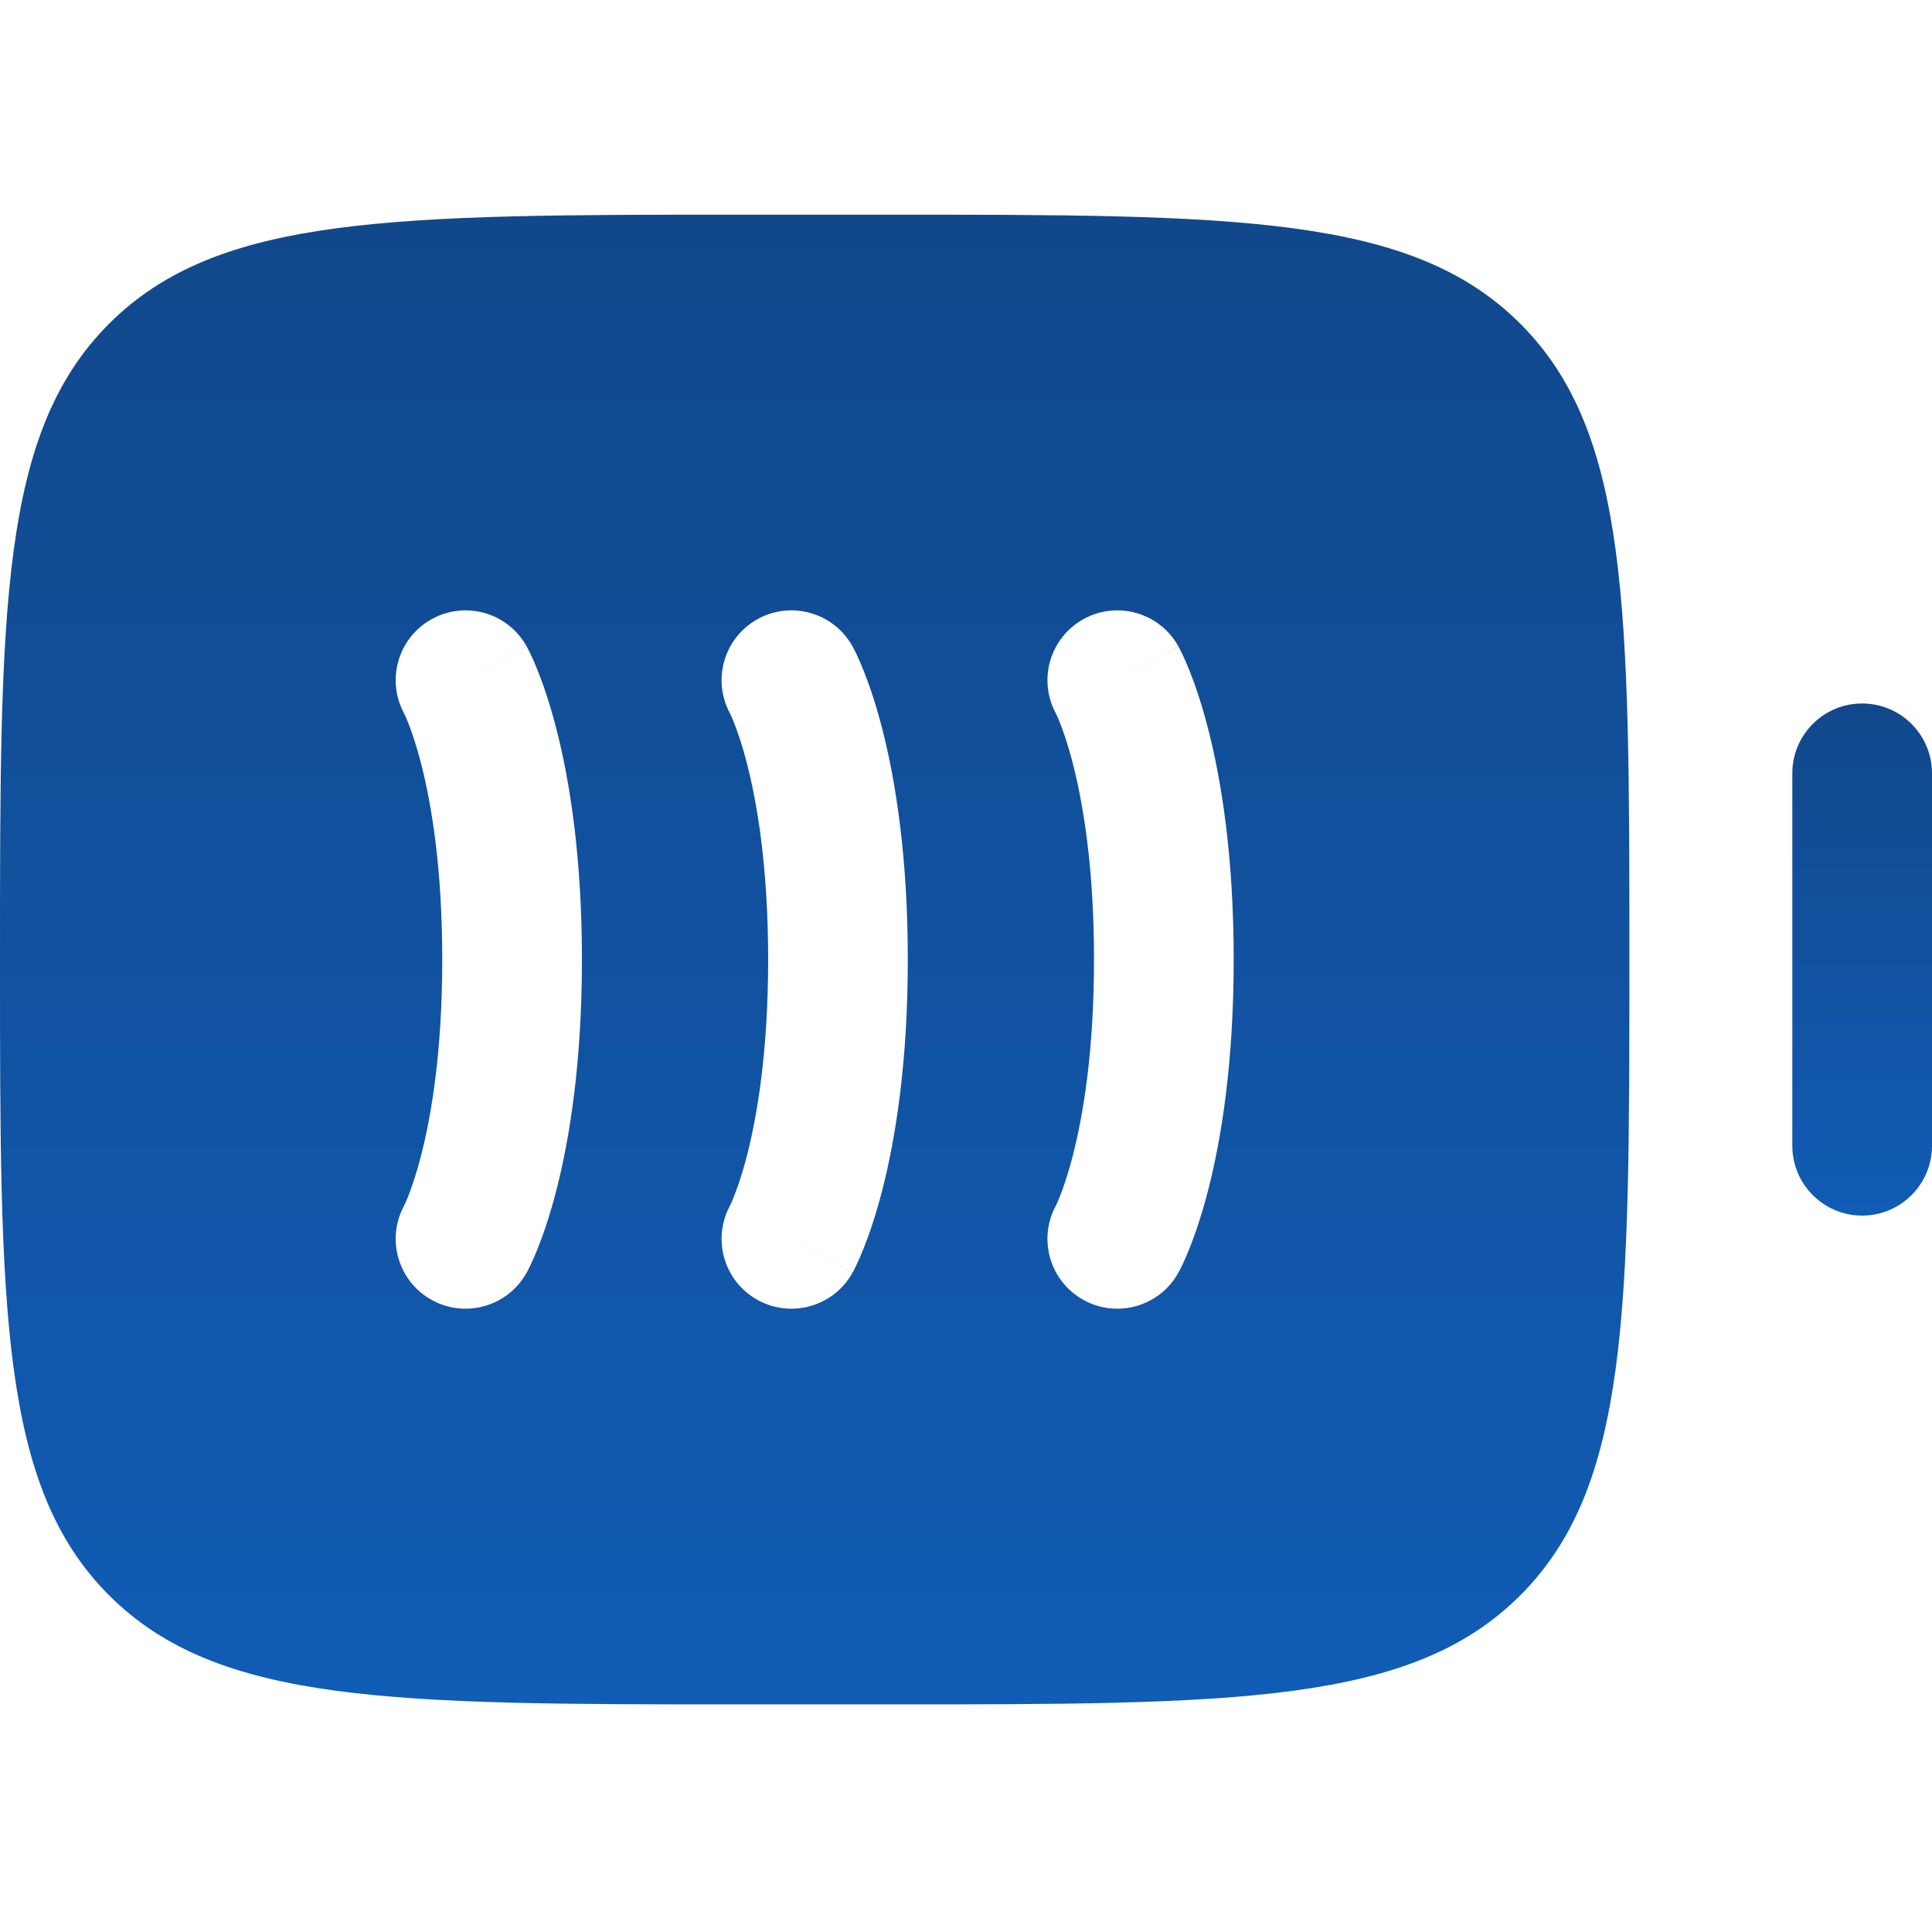
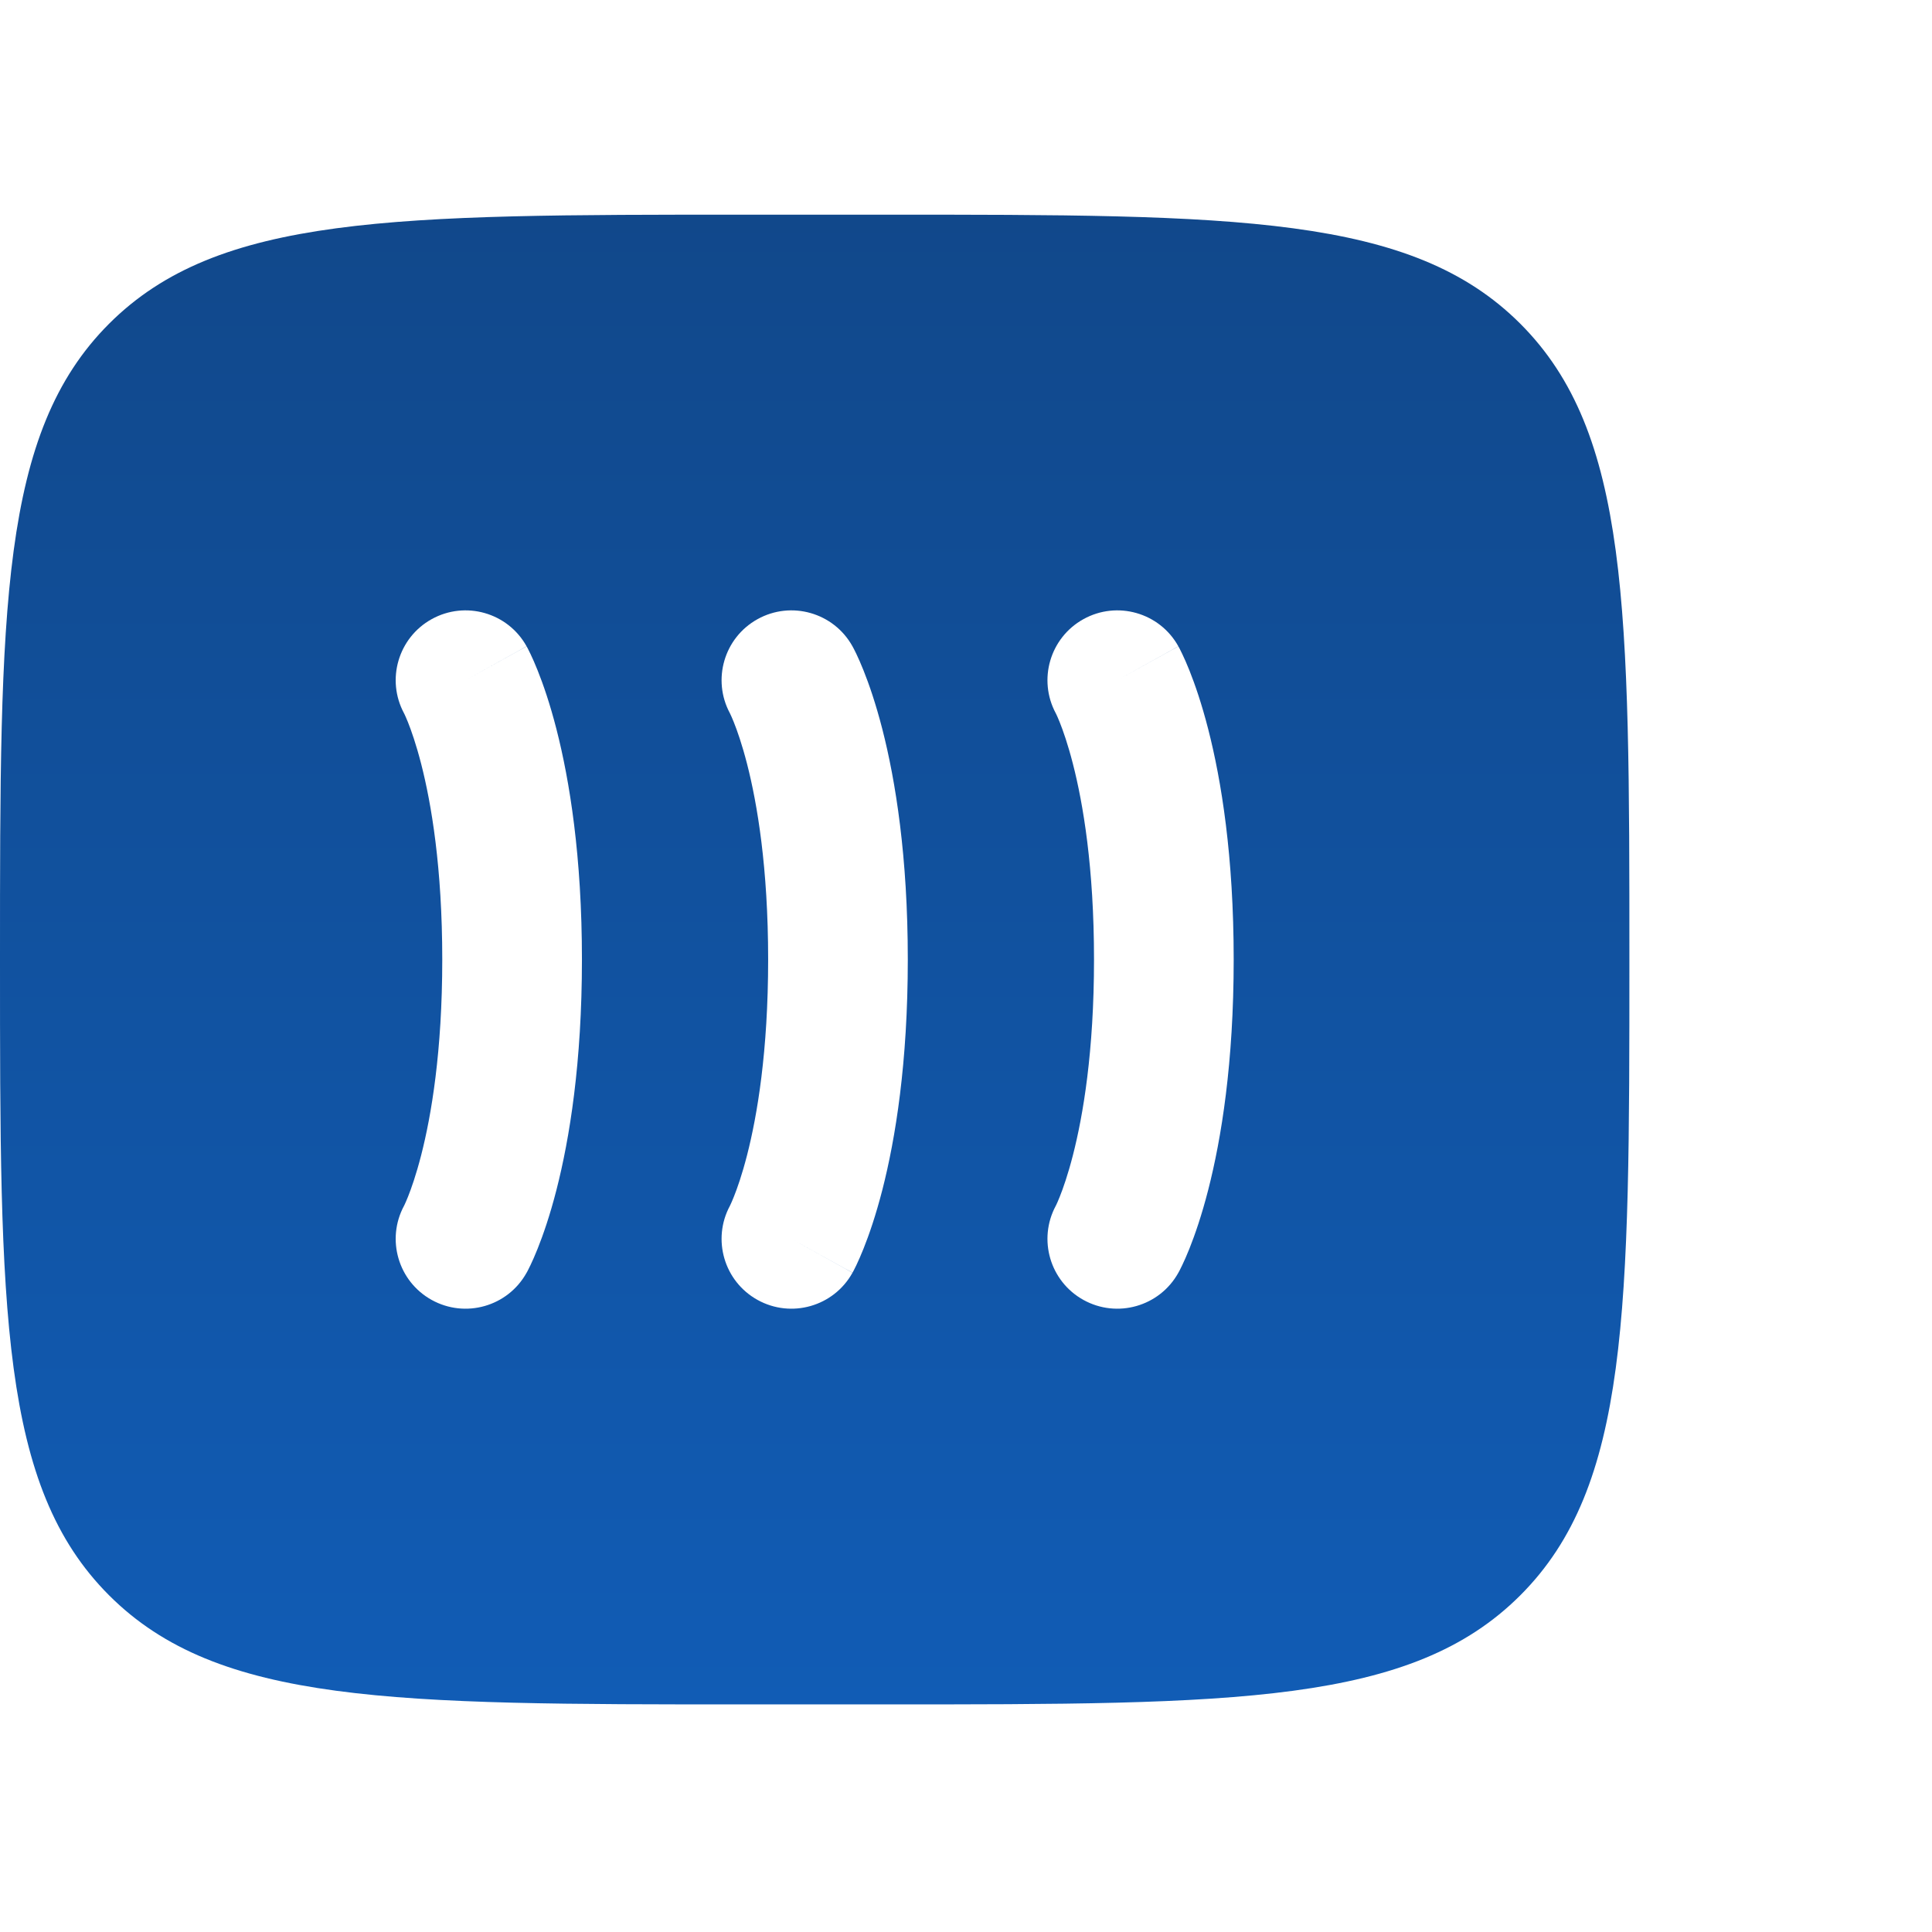
<svg xmlns="http://www.w3.org/2000/svg" width="81" height="81" viewBox="0 0 81 81" fill="none">
  <path fill-rule="evenodd" clip-rule="evenodd" d="M0 40.229C0 25.507 4.65347e-07 18.147 4.573 13.573C9.147 9 16.507 9 31.229 9H37.084C51.806 9 59.167 9 63.74 13.573C68.313 18.147 68.313 25.507 68.313 40.229C68.313 54.95 68.313 62.311 63.74 66.884C59.167 71.458 51.806 71.458 37.084 71.458H31.229C16.507 71.458 9.147 71.458 4.573 66.884C4.65347e-07 62.311 0 54.95 0 40.229ZM18.096 25.959C19.51 25.174 21.292 25.683 22.077 27.096L19.518 28.518C22.077 27.096 22.079 27.1 22.08 27.101L22.083 27.107L22.09 27.119L22.105 27.146L22.142 27.218C22.171 27.273 22.205 27.342 22.245 27.426C22.325 27.594 22.427 27.821 22.541 28.108C22.771 28.682 23.055 29.498 23.33 30.572C23.881 32.723 24.398 35.895 24.398 40.229C24.398 44.562 23.881 47.735 23.33 49.886C23.055 50.96 22.771 51.775 22.541 52.35C22.427 52.637 22.325 52.864 22.245 53.032C22.205 53.115 22.171 53.185 22.142 53.24L22.105 53.312L22.09 53.339L22.083 53.351L22.08 53.356L22.077 53.361L19.518 51.94C22.057 53.35 22.076 53.363 22.077 53.361C21.292 54.775 19.51 55.284 18.096 54.499C16.695 53.721 16.182 51.962 16.939 50.554L16.959 50.514C16.985 50.458 17.037 50.346 17.105 50.175C17.241 49.835 17.445 49.26 17.658 48.431C18.082 46.776 18.542 44.093 18.542 40.229C18.542 36.365 18.082 33.682 17.658 32.027C17.445 31.198 17.241 30.623 17.105 30.282C17.037 30.112 16.985 30 16.959 29.944L16.939 29.904C16.182 28.496 16.695 26.737 18.096 25.959ZM35.74 27.096C34.955 25.683 33.172 25.174 31.759 25.959C30.357 26.737 29.845 28.496 30.602 29.904L30.621 29.944C30.648 30 30.699 30.112 30.767 30.282C30.904 30.623 31.108 31.198 31.321 32.027C31.745 33.682 32.205 36.365 32.205 40.229C32.205 44.093 31.745 46.776 31.321 48.431C31.108 49.26 30.904 49.835 30.767 50.175C30.699 50.346 30.648 50.458 30.621 50.514L30.602 50.554C29.845 51.962 30.357 53.721 31.759 54.499C33.172 55.284 34.955 54.775 35.74 53.361L33.181 51.94C35.74 53.361 35.742 53.358 35.743 53.356L35.746 53.351L35.752 53.339L35.767 53.312L35.805 53.24C35.833 53.185 35.868 53.115 35.908 53.032C35.988 52.864 36.089 52.637 36.204 52.35C36.434 51.775 36.717 50.96 36.993 49.886C37.544 47.735 38.06 44.562 38.06 40.229C38.06 35.895 37.544 32.723 36.993 30.572C36.717 29.498 36.434 28.682 36.204 28.108C36.089 27.821 35.988 27.594 35.908 27.426C35.868 27.342 35.833 27.273 35.805 27.218L35.767 27.146L35.752 27.119L35.746 27.107L35.743 27.101L35.74 27.096ZM33.181 28.517C35.72 27.107 35.739 27.095 35.74 27.096L33.181 28.517ZM45.422 25.959C46.835 25.174 48.618 25.683 49.403 27.096L46.843 28.518C49.403 27.096 49.405 27.1 49.405 27.101L49.408 27.107L49.415 27.119L49.43 27.146L49.468 27.218C49.496 27.273 49.531 27.342 49.57 27.426C49.651 27.594 49.752 27.821 49.867 28.108C50.096 28.682 50.38 29.498 50.655 30.572C51.207 32.723 51.723 35.895 51.723 40.229C51.723 44.562 51.207 47.735 50.655 49.886C50.38 50.96 50.096 51.775 49.867 52.35C49.752 52.637 49.651 52.864 49.57 53.032C49.531 53.115 49.496 53.185 49.468 53.24L49.43 53.312L49.415 53.339L49.408 53.351L49.405 53.356L49.403 53.361L46.853 51.945C49.383 53.35 49.402 53.363 49.403 53.361C48.618 54.775 46.835 55.284 45.422 54.499C44.02 53.721 43.508 51.962 44.264 50.554L44.284 50.514C44.311 50.458 44.362 50.346 44.43 50.175C44.566 49.835 44.771 49.26 44.983 48.431C45.408 46.776 45.867 44.093 45.867 40.229C45.867 36.365 45.408 33.682 44.983 32.027C44.771 31.198 44.566 30.623 44.43 30.282C44.362 30.112 44.311 30 44.284 29.944L44.264 29.904C43.508 28.496 44.02 26.737 45.422 25.959Z" fill="url(#paint0_linear_1918_450)" />
-   <path d="M75.144 48.036C75.144 49.653 76.455 50.964 78.072 50.964C79.689 50.964 81 49.653 81 48.036V32.422C81 30.805 79.689 29.494 78.072 29.494C76.455 29.494 75.144 30.805 75.144 32.422V48.036Z" fill="url(#paint1_linear_1918_450)" />
  <defs>
    <linearGradient id="paint0_linear_1918_450" x1="34.157" y1="9" x2="34.157" y2="71.458" gradientUnits="userSpaceOnUse">
      <stop stop-color="#11488B" />
      <stop offset="1" stop-color="#115CB5" />
    </linearGradient>
    <linearGradient id="paint1_linear_1918_450" x1="78.072" y1="29.494" x2="78.072" y2="50.964" gradientUnits="userSpaceOnUse">
      <stop stop-color="#11488B" />
      <stop offset="1" stop-color="#115CB5" />
    </linearGradient>
  </defs>
</svg>